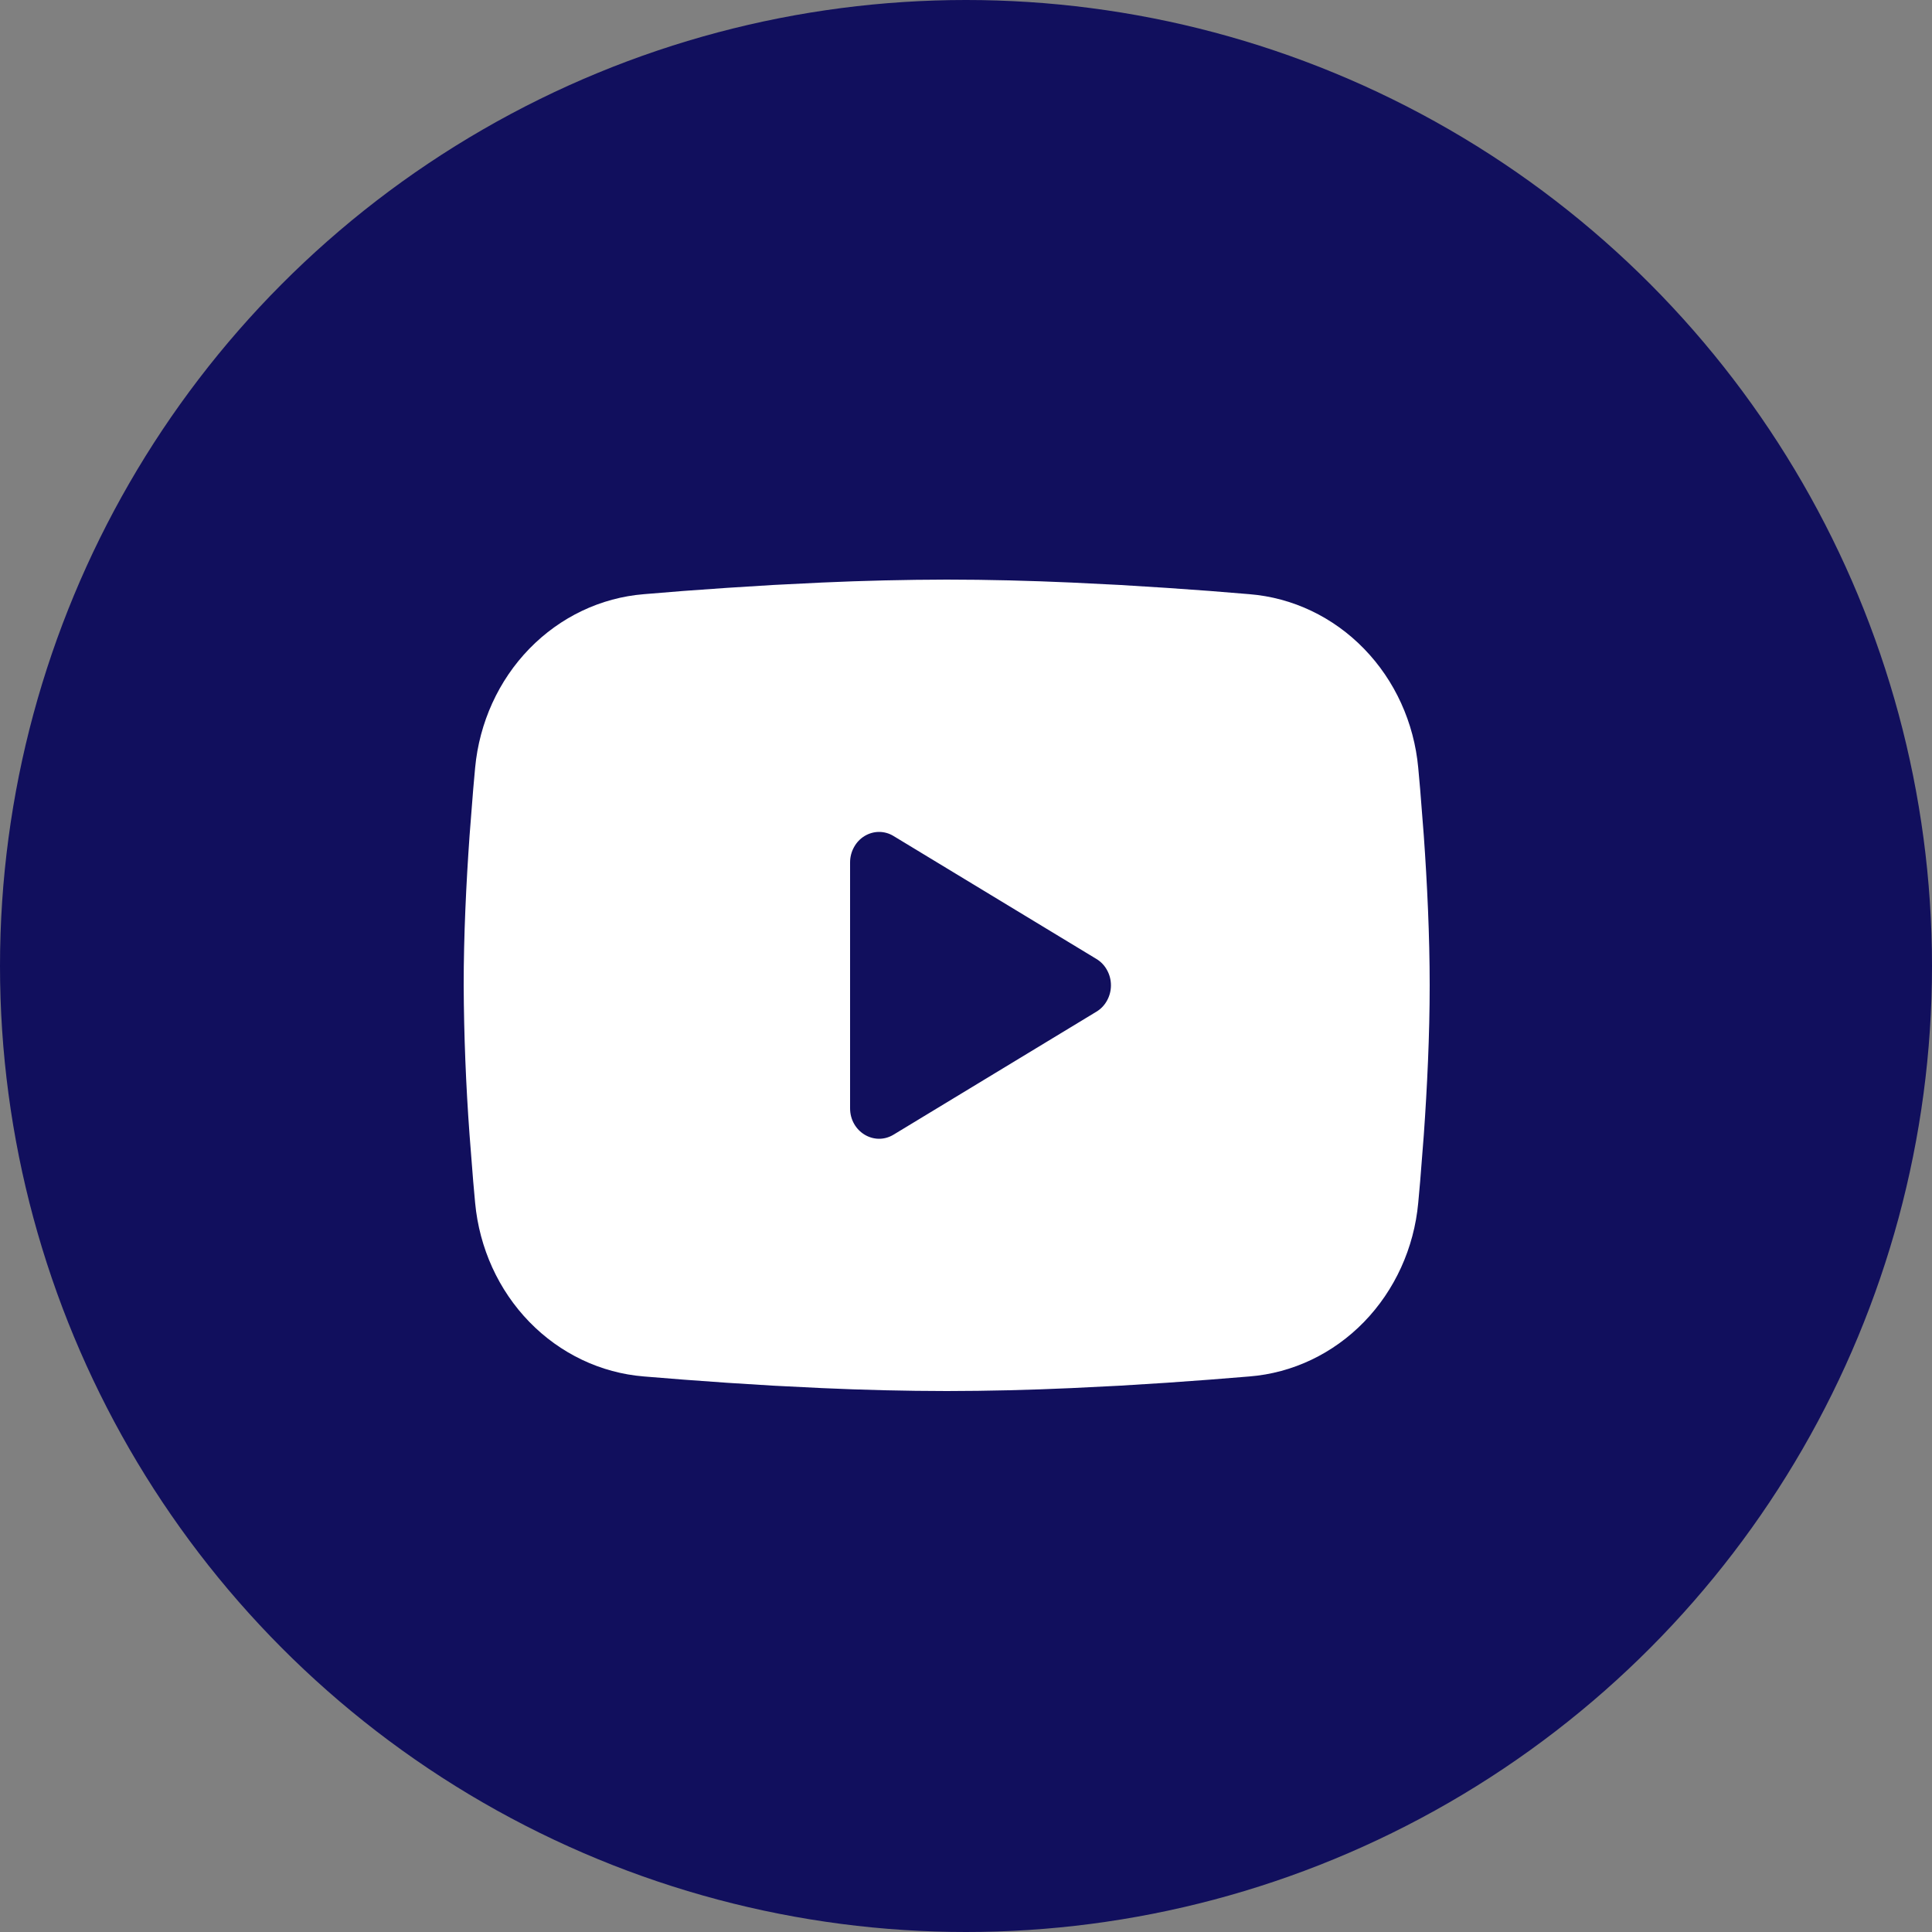
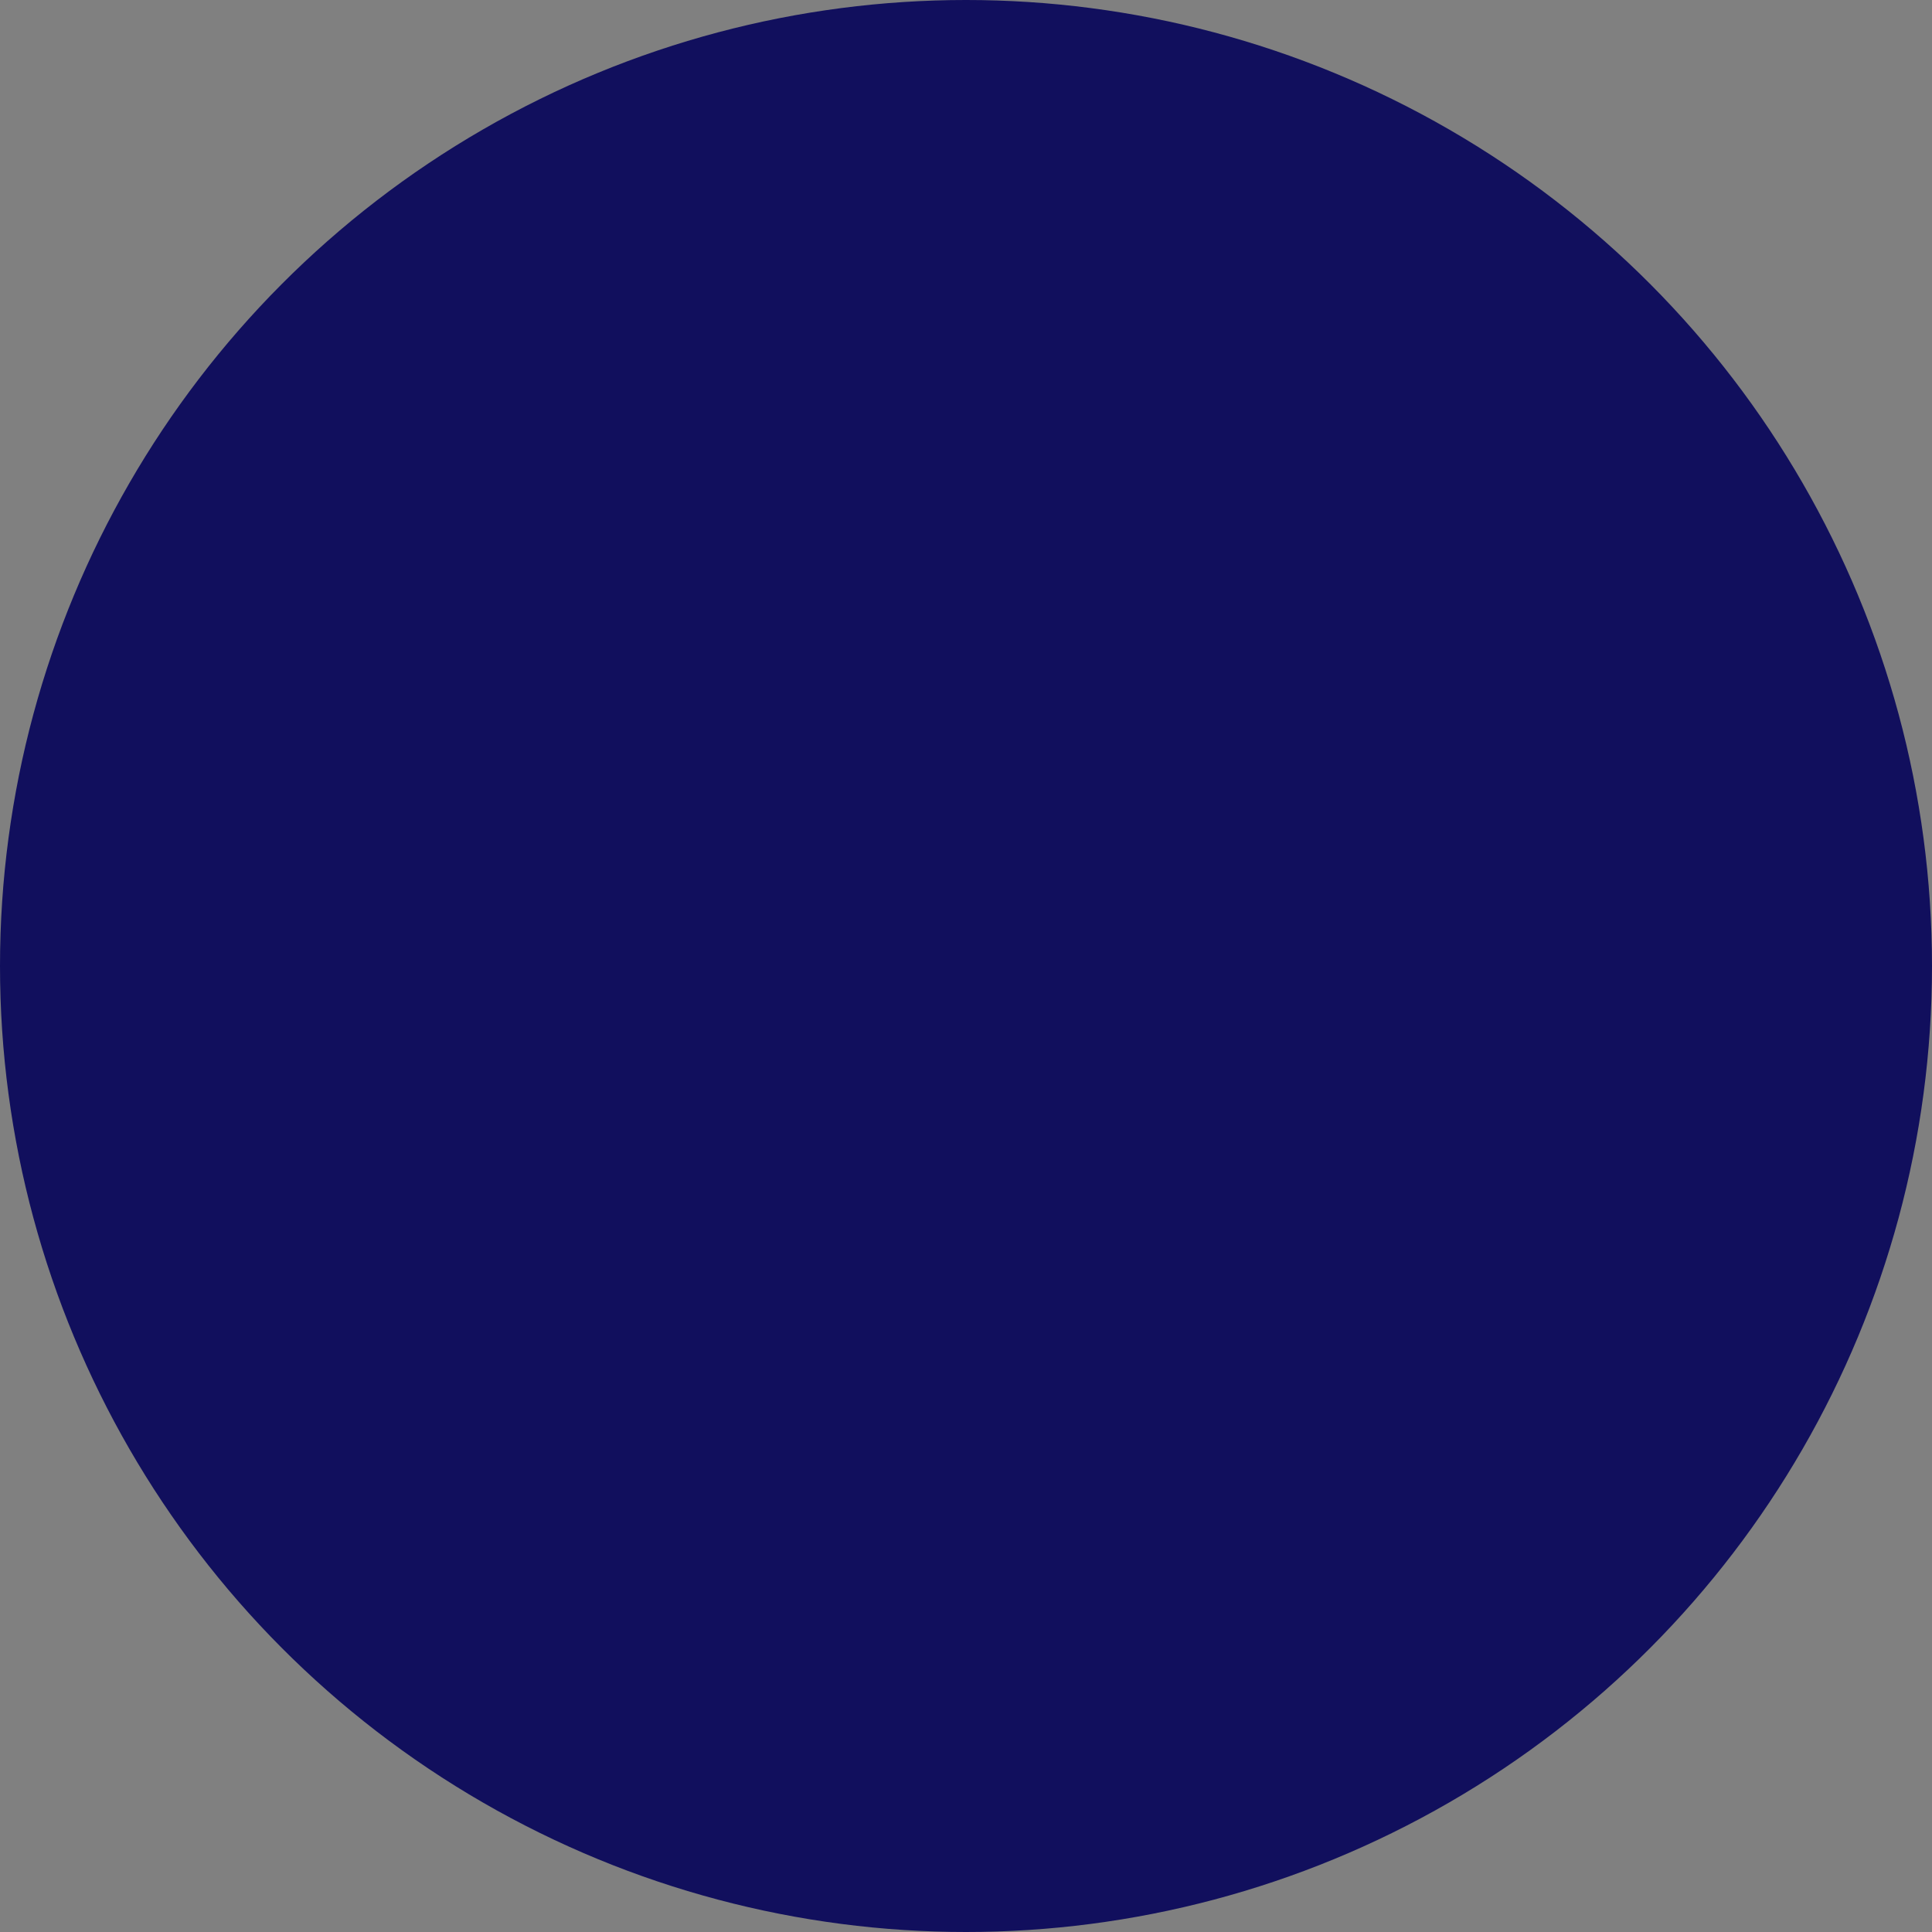
<svg xmlns="http://www.w3.org/2000/svg" width="40" height="40" viewBox="0 0 40 40" fill="none">
  <rect x="0" y="0" width="40" height="40" fill="#808080" stroke="none" />
  <circle cx="20" cy="20" r="20" fill="#110F5D" />
-   <path fill-rule="evenodd" clip-rule="evenodd" d="M19.6 12C20.455 12 21.332 12.023 22.182 12.061L23.186 12.111L24.147 12.171L25.047 12.235L25.869 12.302C26.762 12.374 27.601 12.773 28.24 13.431C28.88 14.088 29.277 14.961 29.363 15.896L29.403 16.343L29.478 17.298C29.548 18.288 29.6 19.368 29.6 20.4C29.6 21.432 29.548 22.512 29.478 23.502L29.403 24.457L29.363 24.903C29.277 25.839 28.879 26.712 28.24 27.37C27.601 28.027 26.761 28.427 25.868 28.498L25.048 28.564L24.148 28.629L23.186 28.689L22.182 28.739C21.322 28.778 20.461 28.799 19.6 28.8C18.739 28.799 17.878 28.778 17.018 28.739L16.014 28.689L15.053 28.629L14.153 28.564L13.331 28.498C12.439 28.426 11.6 28.027 10.96 27.369C10.321 26.712 9.924 25.839 9.837 24.903L9.797 24.457L9.722 23.502C9.646 22.47 9.605 21.435 9.6 20.4C9.6 19.368 9.652 18.288 9.722 17.298L9.797 16.343L9.837 15.896C9.924 14.962 10.321 14.088 10.96 13.431C11.599 12.774 12.438 12.374 13.33 12.302L14.151 12.235L15.051 12.171L16.013 12.111L17.017 12.061C17.878 12.022 18.739 12.002 19.6 12ZM17.6 17.854V22.946C17.6 23.431 18.1 23.734 18.5 23.492L22.7 20.946C22.792 20.891 22.868 20.811 22.92 20.715C22.973 20.619 23.001 20.511 23.001 20.4C23.001 20.289 22.973 20.18 22.92 20.085C22.868 19.989 22.792 19.909 22.7 19.854L18.5 17.309C18.409 17.253 18.306 17.224 18.2 17.224C18.095 17.224 17.991 17.254 17.9 17.309C17.809 17.364 17.733 17.444 17.681 17.54C17.628 17.636 17.6 17.744 17.6 17.855V17.854Z" fill="white" />
</svg>